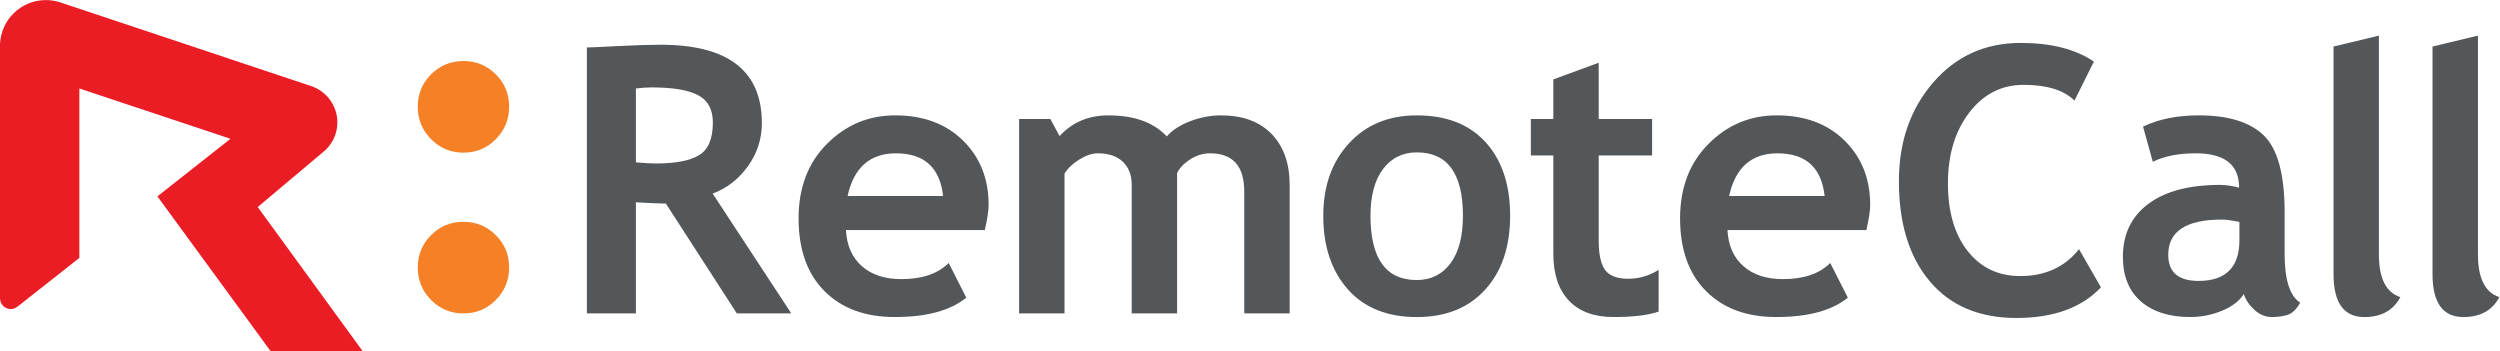
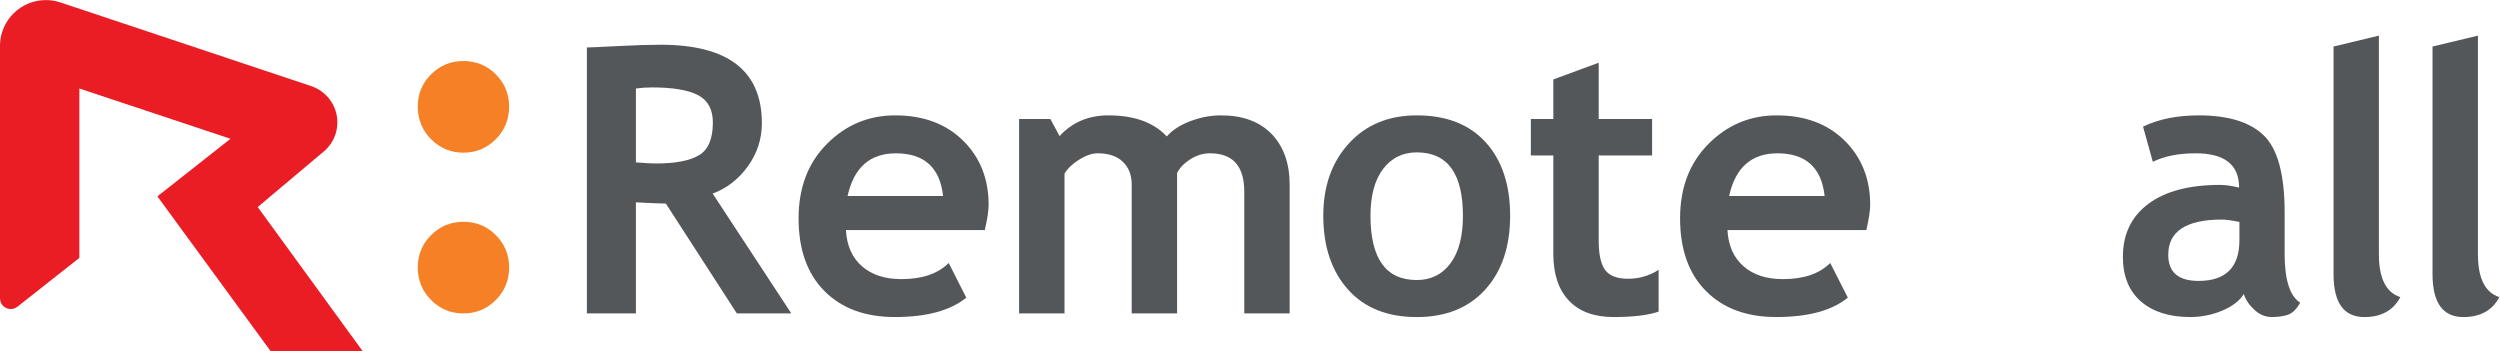
<svg xmlns="http://www.w3.org/2000/svg" viewBox="0 0 205.535 28.876" height="28.876" width="205.535" xml:space="preserve" id="svg2" version="1.1">
  <defs id="defs6">
    <clipPath id="clipPath18" clipPathUnits="userSpaceOnUse">
      <path id="path16" d="M 0,21.657 H 154.151 V 0 H 0 Z" />
    </clipPath>
  </defs>
  <g transform="matrix(1.333,0,0,-1.333,0,28.876)" id="g10">
    <g id="g12">
      <g clip-path="url(#clipPath18)" id="g14">
        <g transform="translate(39.22,16.204)" id="g20">
          <path id="path22" style="fill:#54575a;fill-opacity:1;fill-rule:nonzero;stroke:none" d="m 0,0 v -4.556 c 0.535,-0.045 0.947,-0.068 1.23,-0.068 1.217,0 2.108,0.171 2.672,0.516 0.563,0.342 0.844,1.011 0.844,2.004 0,0.806 -0.301,1.371 -0.906,1.69 C 3.234,-0.094 2.281,0.067 0.984,0.067 0.672,0.067 0.344,0.045 0,0 M 6.225,-13.871 1.848,-7.098 C 1.406,-7.09 0.791,-7.066 0,-7.02 v -6.851 H -3.024 V 2.531 c 0.165,0 0.795,0.028 1.891,0.085 1.1,0.056 1.983,0.084 2.654,0.084 4.166,0 6.248,-1.611 6.248,-4.838 0,-0.97 -0.287,-1.856 -0.859,-2.655 -0.578,-0.8 -1.301,-1.361 -2.176,-1.688 l 4.85,-7.39 z" />
        </g>
        <g transform="translate(52.276,9.574)" id="g24">
          <path id="path26" style="fill:#54575a;fill-opacity:1;fill-rule:nonzero;stroke:none" d="M 0,0 H 5.889 C 5.695,1.756 4.727,2.632 2.977,2.632 1.379,2.632 0.387,1.756 0,0 m 8.463,-2.102 h -8.565 c 0.051,-0.957 0.383,-1.699 0.985,-2.228 0.605,-0.532 1.42,-0.796 2.441,-0.796 1.278,0 2.246,0.332 2.912,0.996 L 7.32,-6.269 c -0.982,-0.8 -2.453,-1.196 -4.41,-1.196 -1.828,0 -3.275,0.532 -4.34,1.604 -1.064,1.071 -1.593,2.567 -1.593,4.485 0,1.888 0.582,3.42 1.75,4.591 1.171,1.174 2.572,1.758 4.207,1.758 1.74,0 3.132,-0.518 4.187,-1.554 1.053,-1.039 1.578,-2.361 1.578,-3.965 0,-0.346 -0.076,-0.862 -0.236,-1.556" />
        </g>
        <g transform="translate(76.741,2.332)" id="g28">
          <path id="path30" style="fill:#54575a;fill-opacity:1;fill-rule:nonzero;stroke:none" d="M 0,0 V 7.513 C 0,9.089 -0.705,9.875 -2.117,9.875 -2.535,9.875 -2.938,9.753 -3.328,9.507 -3.713,9.26 -3.988,8.977 -4.143,8.655 V 0 h -2.8 v 7.95 c 0,0.59 -0.184,1.057 -0.549,1.405 -0.365,0.349 -0.879,0.52 -1.545,0.52 -0.35,0 -0.733,-0.131 -1.149,-0.391 C -10.6,9.223 -10.9,8.936 -11.086,8.62 V 0 h -2.801 v 11.992 h 1.928 l 0.568,-1.053 c 0.78,0.85 1.782,1.276 3.014,1.276 1.592,0 2.787,-0.432 3.598,-1.298 0.347,0.396 0.838,0.711 1.465,0.946 0.626,0.236 1.253,0.352 1.88,0.352 1.336,0 2.375,-0.382 3.12,-1.147 C 2.428,10.3 2.801,9.254 2.801,7.916 V 0 Z" />
        </g>
        <g transform="translate(84.526,8.355)" id="g32">
          <path id="path34" style="fill:#54575a;fill-opacity:1;fill-rule:nonzero;stroke:none" d="m 0,0 c 0,-2.644 0.953,-3.964 2.855,-3.964 0.874,0 1.567,0.343 2.079,1.031 C 5.445,-2.248 5.701,-1.269 5.701,0 5.701,2.606 4.752,3.909 2.855,3.909 1.982,3.909 1.289,3.563 0.771,2.879 0.258,2.192 0,1.233 0,0 m -2.912,0 c 0,1.83 0.529,3.319 1.586,4.468 1.056,1.15 2.451,1.724 4.181,1.724 1.823,0 3.237,-0.55 4.245,-1.655 C 8.107,3.431 8.613,1.919 8.613,0 8.613,-1.91 8.1,-3.429 7.072,-4.558 6.047,-5.685 4.641,-6.248 2.855,-6.248 c -1.822,0 -3.238,0.57 -4.25,1.708 -1.009,1.137 -1.517,2.652 -1.517,4.54" />
        </g>
        <g transform="translate(95.803,12.072)" id="g36">
          <path id="path38" style="fill:#54575a;fill-opacity:1;fill-rule:nonzero;stroke:none" d="M 0,0 H -1.387 V 2.252 H 0 v 2.44 L 2.799,5.723 V 2.252 H 6.092 V 0 H 2.799 v -5.25 c 0,-0.858 0.135,-1.464 0.404,-1.822 0.268,-0.352 0.738,-0.53 1.41,-0.53 0.674,0 1.301,0.183 1.881,0.549 V -9.629 C 5.846,-9.852 4.92,-9.963 3.717,-9.963 2.523,-9.963 1.605,-9.628 0.963,-8.952 0.32,-8.275 0,-7.315 0,-6.066 Z" />
        </g>
        <g transform="translate(106.645,9.574)" id="g40">
          <path id="path42" style="fill:#54575a;fill-opacity:1;fill-rule:nonzero;stroke:none" d="M 0,0 H 5.891 C 5.697,1.756 4.725,2.632 2.979,2.632 1.381,2.632 0.387,1.756 0,0 m 8.465,-2.102 h -8.567 c 0.051,-0.957 0.381,-1.699 0.987,-2.228 0.603,-0.532 1.418,-0.796 2.441,-0.796 1.276,0 2.246,0.332 2.91,0.996 l 1.086,-2.139 c -0.984,-0.8 -2.455,-1.196 -4.412,-1.196 -1.828,0 -3.275,0.532 -4.338,1.604 -1.066,1.071 -1.597,2.567 -1.597,4.485 0,1.888 0.586,3.42 1.754,4.591 1.169,1.174 2.57,1.758 4.205,1.758 1.74,0 3.134,-0.518 4.187,-1.554 1.053,-1.039 1.58,-2.361 1.58,-3.965 0,-0.346 -0.078,-0.862 -0.236,-1.556" />
        </g>
        <g transform="translate(129.143,17.862)" id="g44">
-           <path id="path46" style="fill:#54575a;fill-opacity:1;fill-rule:nonzero;stroke:none" d="m 0,0 -1.199,-2.405 c -0.651,0.646 -1.694,0.972 -3.135,0.972 -1.365,0 -2.486,-0.574 -3.359,-1.717 -0.873,-1.148 -1.309,-2.597 -1.309,-4.352 0,-1.755 0.402,-3.148 1.213,-4.177 0.811,-1.031 1.893,-1.547 3.242,-1.547 1.545,0 2.754,0.555 3.627,1.66 l 1.356,-2.355 c -1.188,-1.257 -2.928,-1.89 -5.219,-1.89 -2.291,0 -4.07,0.754 -5.34,2.263 -1.27,1.508 -1.904,3.564 -1.904,6.171 0,2.424 0.703,4.454 2.111,6.084 1.408,1.631 3.207,2.446 5.402,2.446 C -2.631,1.153 -1.127,0.769 0,0" />
-         </g>
+           </g>
        <g transform="translate(138.118,7.974)" id="g48">
          <path id="path50" style="fill:#54575a;fill-opacity:1;fill-rule:nonzero;stroke:none" d="m 0,0 c -0.479,0.097 -0.836,0.146 -1.074,0.146 -2.209,0 -3.315,-0.724 -3.315,-2.171 0,-1.077 0.623,-1.612 1.869,-1.612 1.68,0 2.52,0.84 2.52,2.518 z m 0.271,-4.445 c -0.255,-0.416 -0.697,-0.759 -1.33,-1.025 -0.63,-0.264 -1.287,-0.395 -1.974,-0.395 -1.291,0 -2.307,0.323 -3.047,0.966 -0.74,0.647 -1.107,1.562 -1.107,2.75 0,1.388 0.519,2.475 1.562,3.258 1.041,0.782 2.52,1.176 4.439,1.176 0.329,0 0.717,-0.056 1.166,-0.168 0,1.412 -0.892,2.116 -2.677,2.116 -1.053,0 -1.934,-0.173 -2.643,-0.525 l -0.605,2.171 c 0.963,0.464 2.109,0.694 3.437,0.694 1.83,0 3.17,-0.415 4.022,-1.248 C 2.363,4.493 2.789,2.916 2.789,0.594 v -2.562 c 0,-1.599 0.32,-2.604 0.961,-3.012 C 3.521,-5.386 3.264,-5.634 2.98,-5.728 2.695,-5.819 2.371,-5.865 2.006,-5.865 c -0.404,0 -0.766,0.148 -1.084,0.447 -0.324,0.297 -0.541,0.622 -0.651,0.973" />
        </g>
        <g transform="translate(143.923,18.793)" id="g52">
          <path id="path54" style="fill:#54575a;fill-opacity:1;fill-rule:nonzero;stroke:none" d="m 0,0 2.797,0.672 v -13.484 c 0,-1.479 0.439,-2.359 1.324,-2.644 -0.435,-0.818 -1.176,-1.23 -2.219,-1.23 -1.269,0 -1.902,0.882 -1.902,2.641 z" />
        </g>
        <g transform="translate(150.028,18.793)" id="g56">
          <path id="path58" style="fill:#54575a;fill-opacity:1;fill-rule:nonzero;stroke:none" d="m 0,0 2.801,0.672 v -13.484 c 0,-1.479 0.439,-2.359 1.322,-2.644 -0.435,-0.818 -1.174,-1.23 -2.219,-1.23 -1.267,0 -1.904,0.882 -1.904,2.641 z" />
        </g>
        <g transform="translate(25.766,15.084)" id="g60">
          <path id="path62" style="fill:#f58025;fill-opacity:1;fill-rule:nonzero;stroke:none" d="m 0,0 c 0,0.781 0.273,1.445 0.82,1.994 0.549,0.548 1.215,0.82 1.998,0.82 0.782,0 1.446,-0.272 1.994,-0.82 C 5.361,1.445 5.635,0.781 5.635,0 5.635,-0.786 5.361,-1.452 4.812,-2.007 4.264,-2.558 3.6,-2.837 2.818,-2.837 2.035,-2.837 1.369,-2.558 0.82,-2.007 0.273,-1.452 0,-0.786 0,0" />
        </g>
        <g transform="translate(25.766,5.163)" id="g64">
          <path id="path66" style="fill:#f58025;fill-opacity:1;fill-rule:nonzero;stroke:none" d="M 0,0 C 0,0.786 0.273,1.45 0.82,1.997 1.369,2.547 2.035,2.82 2.818,2.82 3.6,2.82 4.264,2.547 4.812,1.997 5.361,1.45 5.635,0.786 5.635,0 5.635,-0.781 5.361,-1.448 4.812,-2.003 4.264,-2.554 3.6,-2.831 2.818,-2.831 2.035,-2.831 1.369,-2.554 0.82,-2.003 0.273,-1.448 0,-0.781 0,0" />
        </g>
        <g transform="translate(15.895,8.893)" id="g68">
          <path id="path70" style="fill:#ea1d25;fill-opacity:1;fill-rule:nonzero;stroke:none" d="m 0,0 4.172,3.509 c 0.453,0.43 0.74,1.036 0.74,1.71 0,1.054 -0.693,1.949 -1.646,2.248 L 3.254,7.47 3.25,7.476 -12.152,12.614 c -0.301,0.099 -0.619,0.159 -0.952,0.15 -1.513,-0.02 -2.728,-1.221 -2.791,-2.712 -0.001,-0.052 0,-0.217 0,-0.248 V -5.612 -5.625 -5.64 c 0.008,-0.361 0.301,-0.652 0.666,-0.652 0.153,0 0.295,0.057 0.407,0.147 l 0.002,-0.002 3.82,3.01 V 7.312 L -1.68,4.21 -6.187,0.658 0.799,-8.893 h 5.678 z" />
        </g>
      </g>
    </g>
  </g>
</svg>